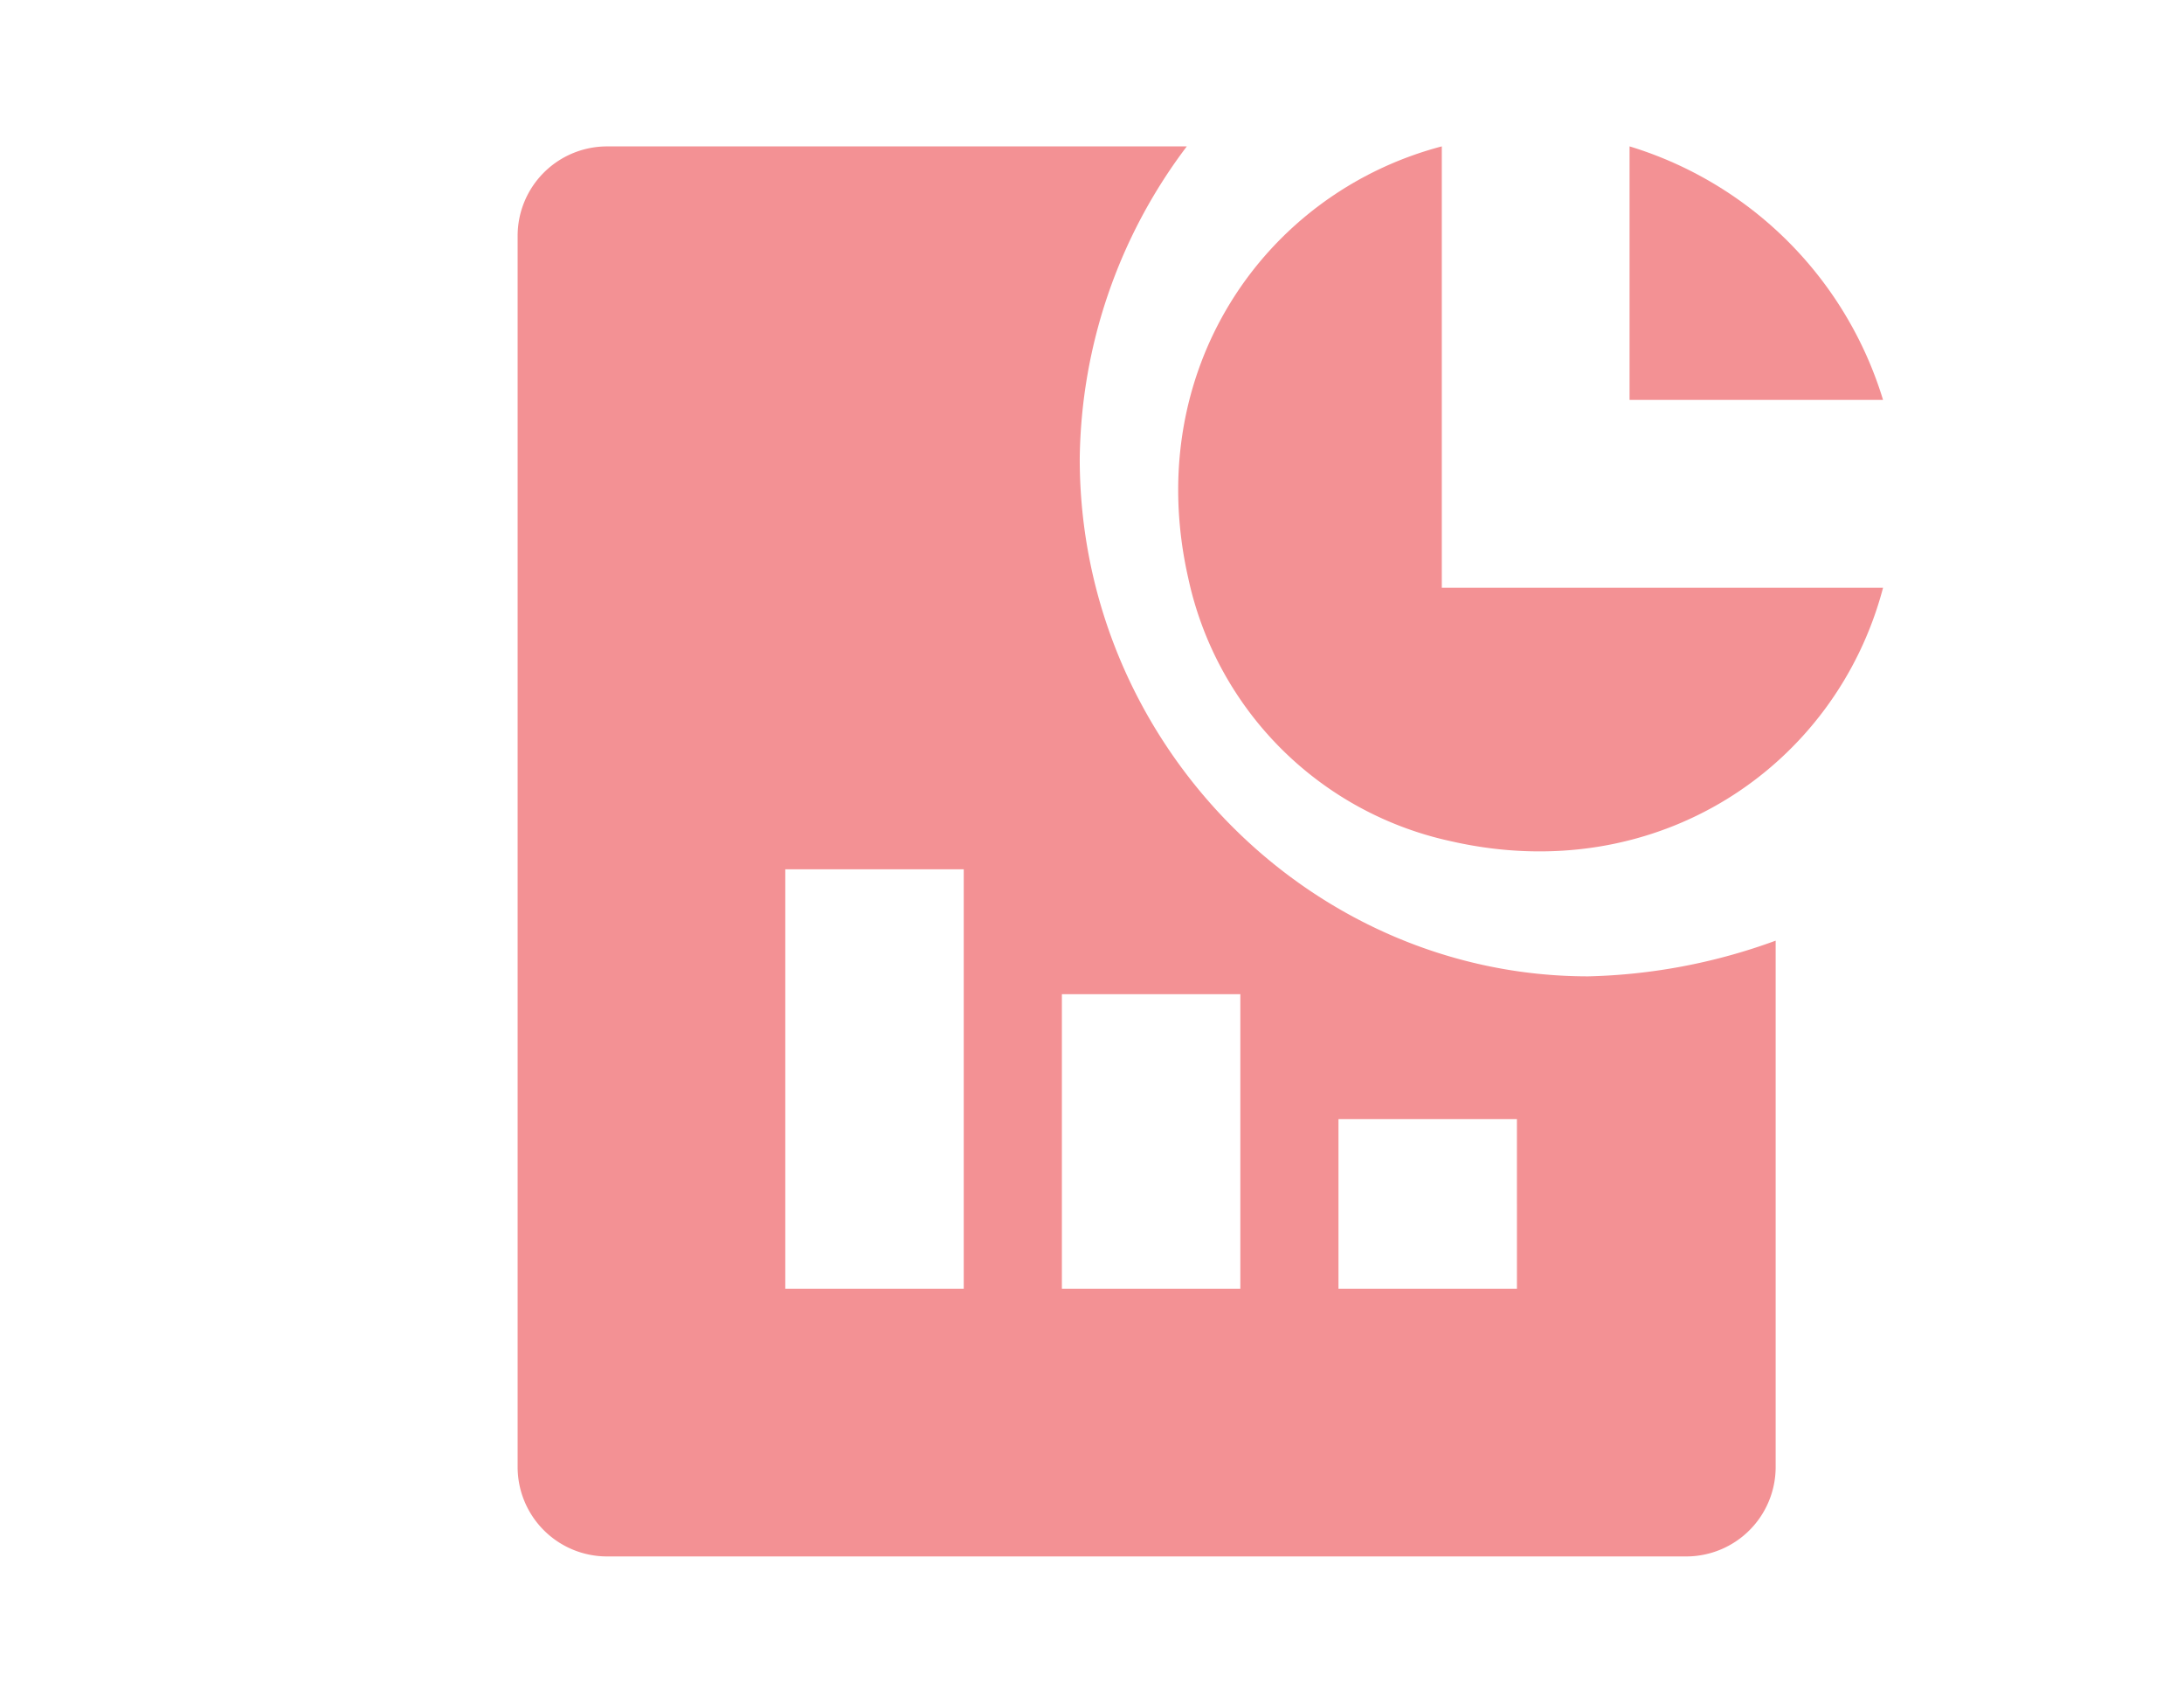
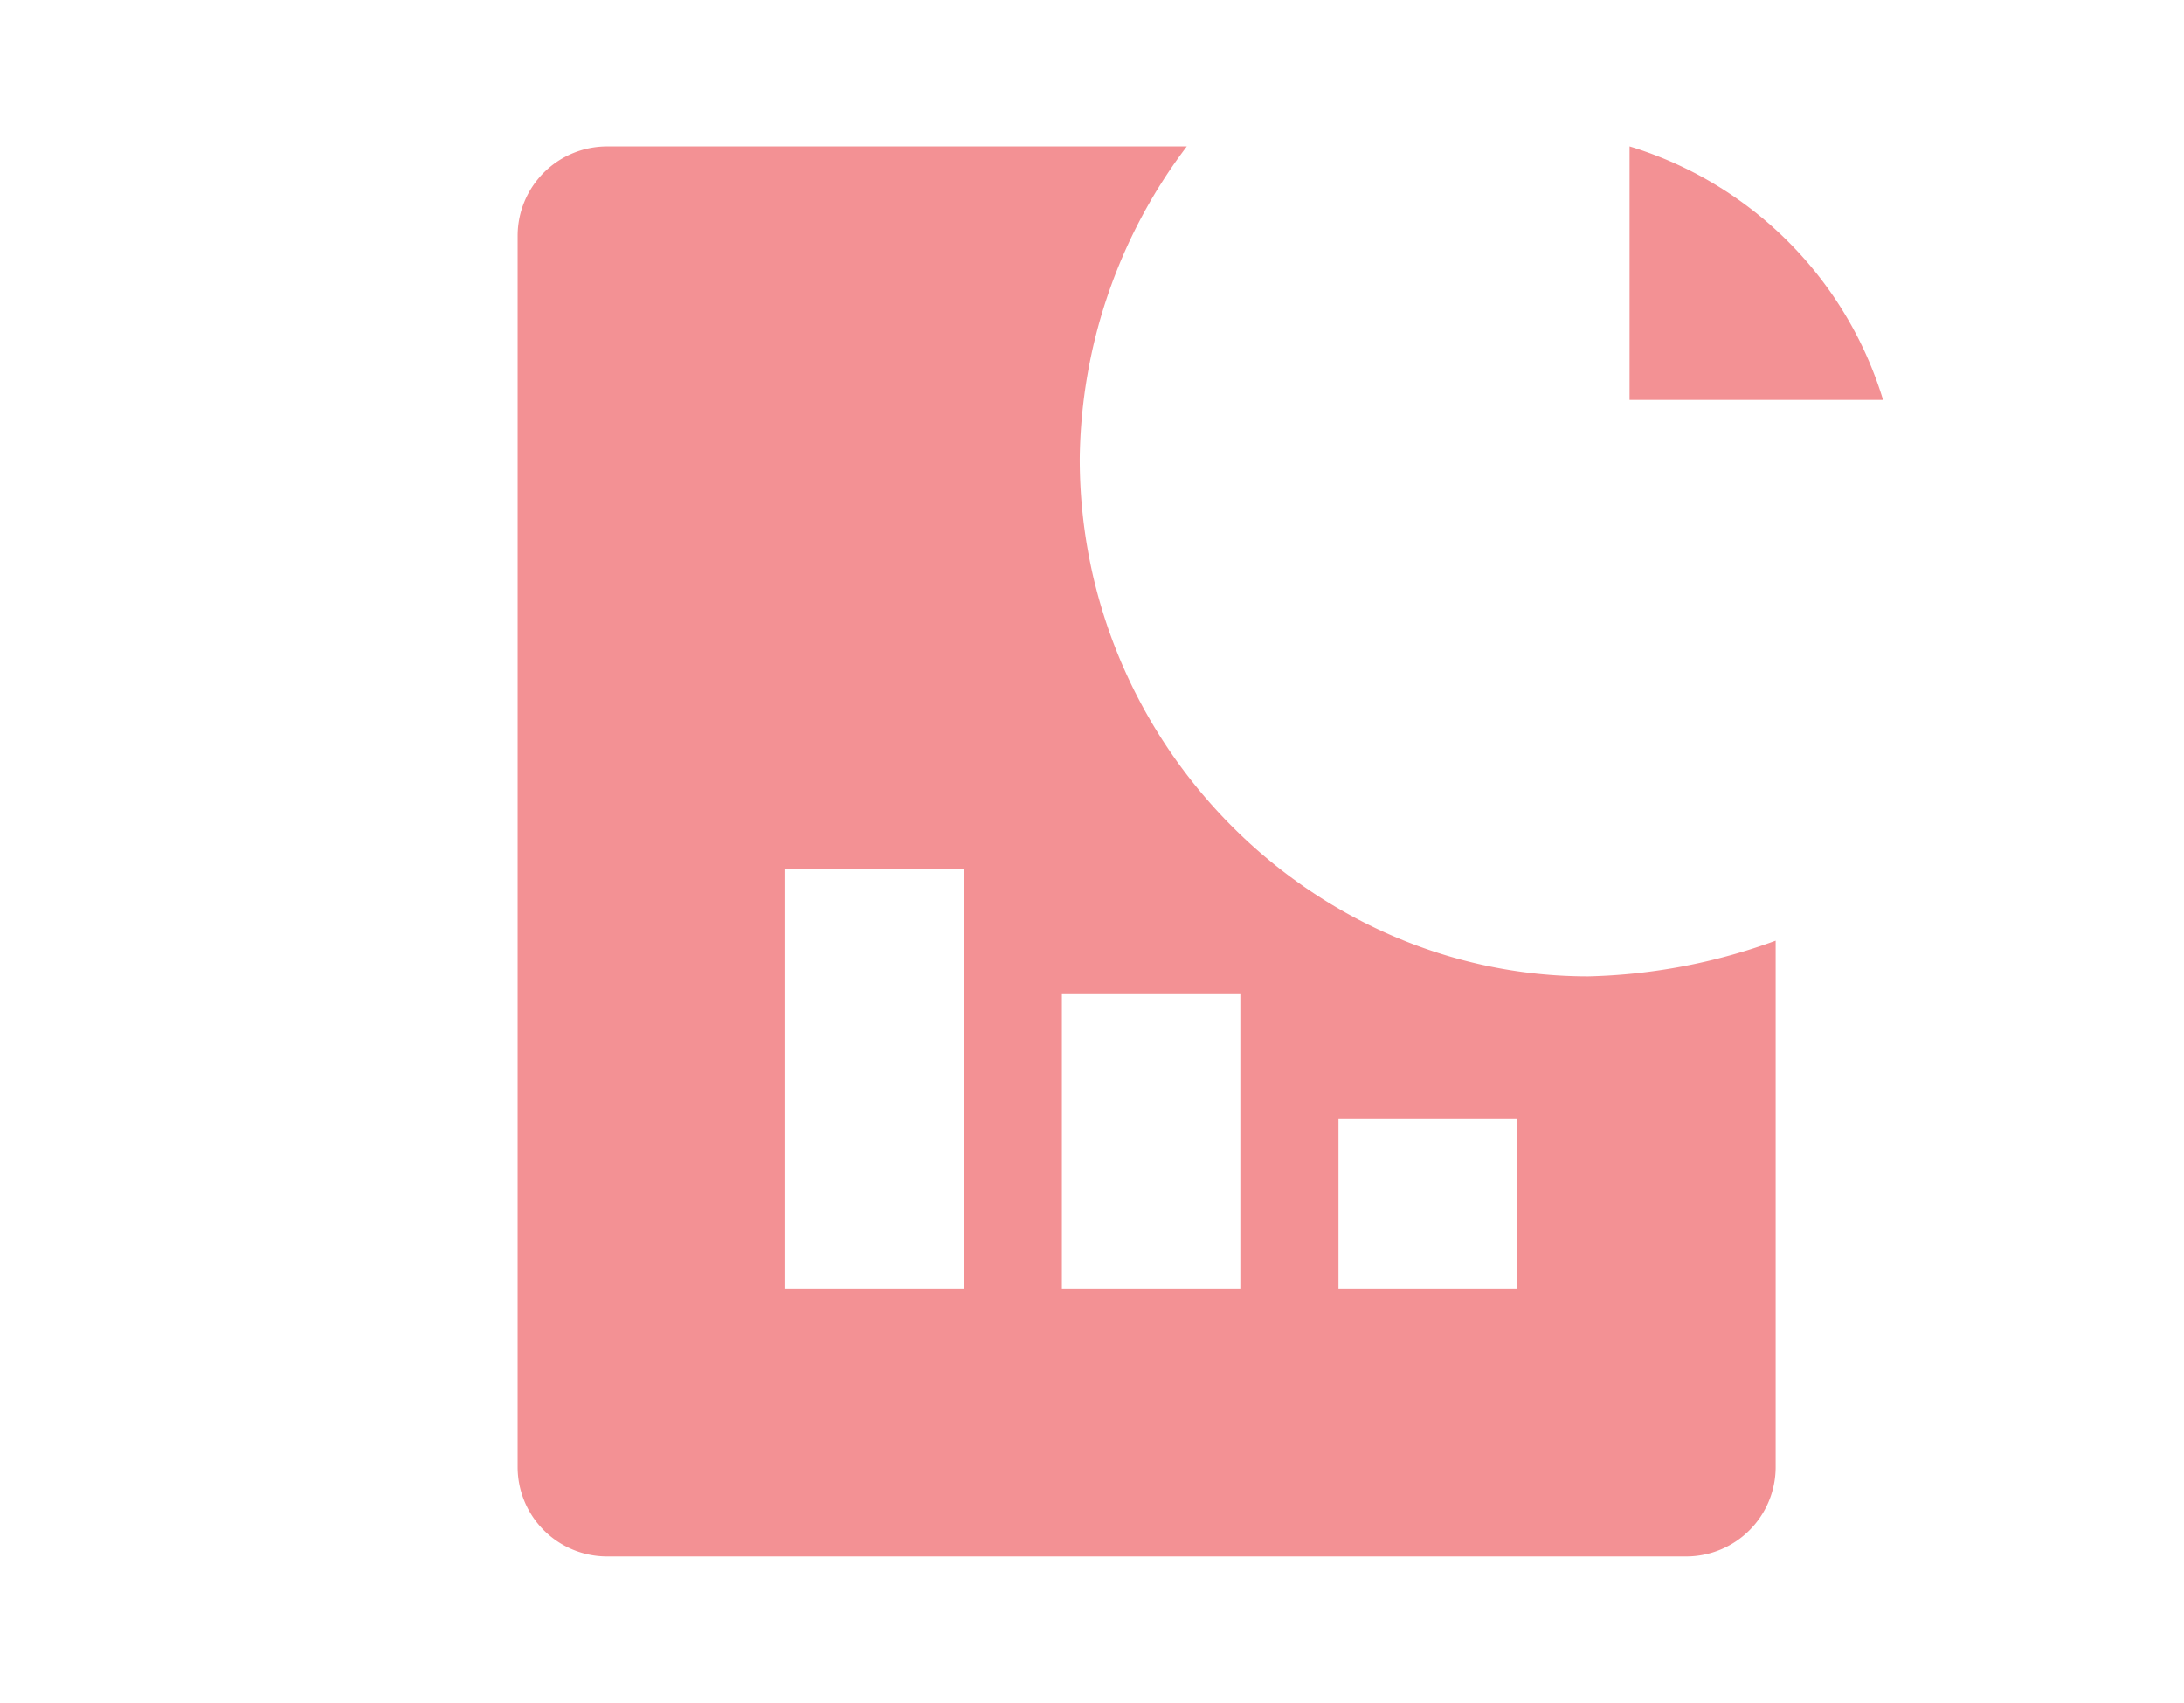
<svg xmlns="http://www.w3.org/2000/svg" width="127" height="99" viewBox="0 0 127 99">
  <defs>
    <clipPath id="clip-Report-Analysis">
      <rect width="127" height="99" />
    </clipPath>
  </defs>
  <g id="Report-Analysis" clip-path="url(#clip-Report-Analysis)">
    <g id="noun_report_1186250" transform="translate(30 7.612)">
      <g id="Group_15429" data-name="Group 15429" transform="translate(0.1 0.898)">
        <path id="Path_54352" data-name="Path 54352" d="M13.2,0V14.741H27.941A22.149,22.149,0,0,0,13.2,0Z" transform="translate(51.459)" fill="#f39194" />
        <path id="Path_54353" data-name="Path 54353" d="M32.787,18.359A30.642,30.642,0,0,1,39.013.2H5.288A5.2,5.2,0,0,0,.1,5.388v71.6a5.2,5.2,0,0,0,5.188,5.188H68.067a5.2,5.2,0,0,0,5.188-5.188V46.376a33.916,33.916,0,0,1-10.9,2.075C46.276,48.452,32.787,34.962,32.787,18.359ZM26.042,66.611H15.665V42.226H26.042Zm16.084,0H31.749V49.489H42.126Zm16.084,0H47.833V56.753H58.209Z" transform="translate(-0.1 -0.198)" fill="#f39194" />
-         <path id="Path_54354" data-name="Path 54354" d="M23.721,25.66V0C13.348,2.73,6.25,13.1,8.98,25.114A19.936,19.936,0,0,0,24.266,40.4C36.277,43.131,46.65,36.033,49.38,25.66Z" transform="translate(30.02)" fill="#f39194" />
      </g>
    </g>
  </g>
</svg>